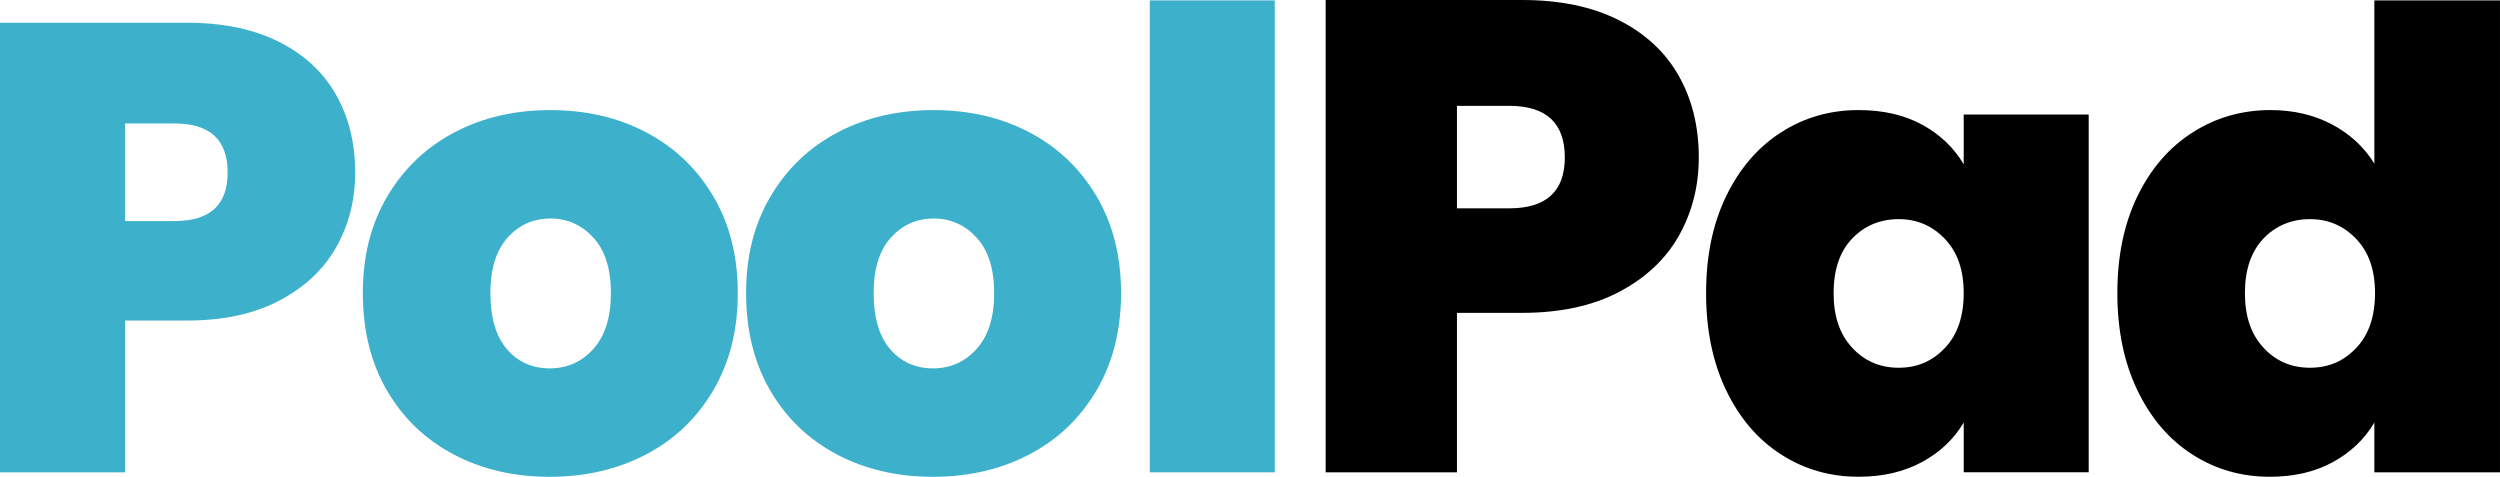
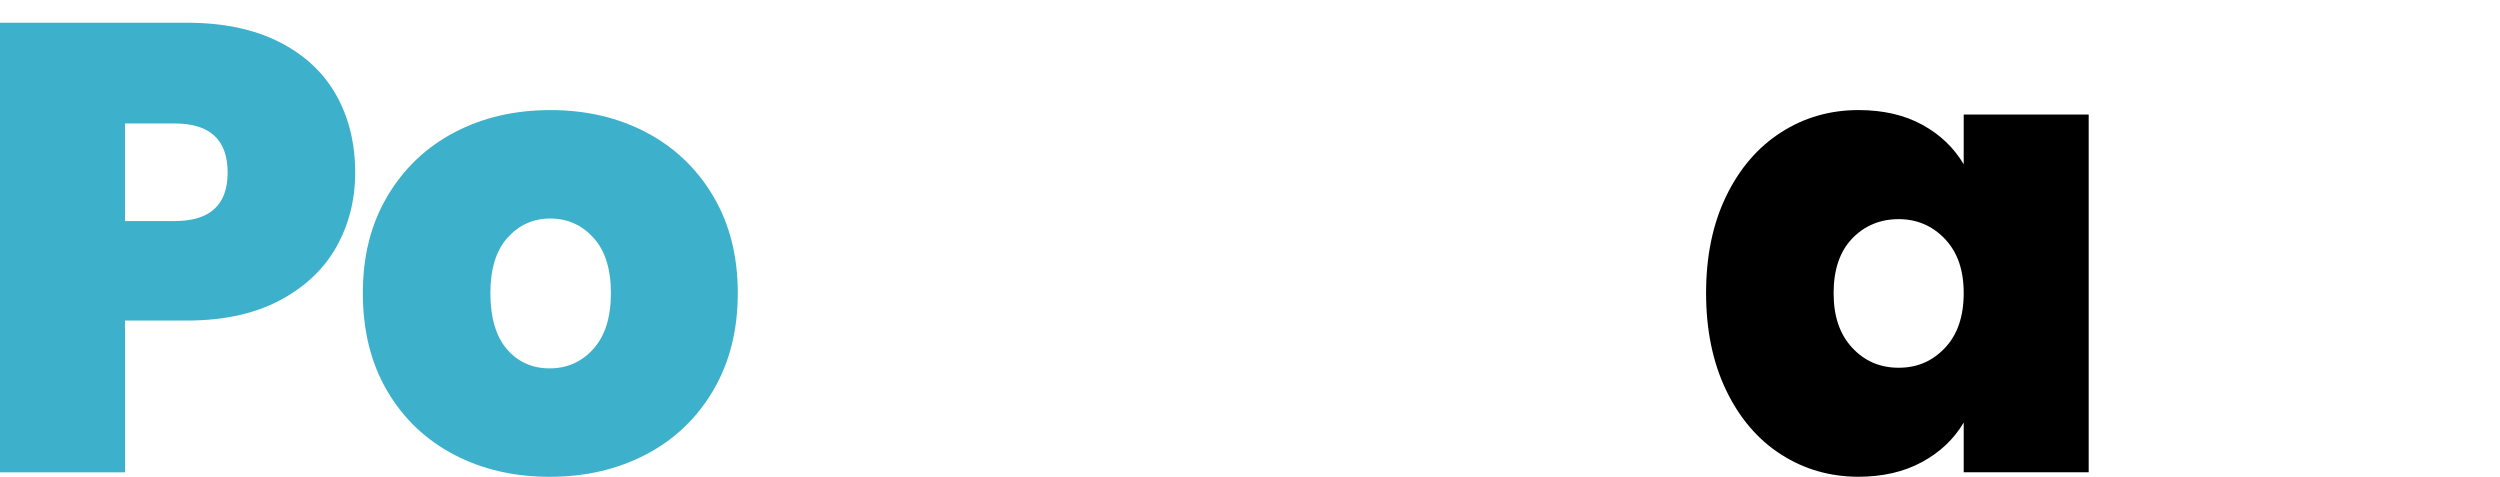
<svg xmlns="http://www.w3.org/2000/svg" id="Layer_1" data-name="Layer 1" viewBox="0 0 1378.57 262.91">
  <path d="M185.49,136.14c-6.92,12.31-17.35,22.15-31.3,29.54-13.95,7.38-31.01,11.08-51.16,11.08h-34.11v83.69H0V12.53H103.03c19.92,0,36.86,3.52,50.81,10.55,13.94,7.03,24.44,16.76,31.47,29.19,7.03,12.43,10.55,26.73,10.55,42.9,0,15.01-3.46,28.66-10.37,40.97Zm-59.96-40.97c0-18.05-9.73-27.08-29.19-27.08h-27.43v53.8h27.43c19.46,0,29.19-8.91,29.19-26.72Z" style="fill: #3db0cb;" />
  <path d="M250.19,250.6c-15.59-8.2-27.84-19.92-36.75-35.16-8.91-15.24-13.36-33.17-13.36-53.8s4.51-38.21,13.54-53.45c9.02-15.24,21.33-26.96,36.92-35.17,15.59-8.2,33.23-12.31,52.92-12.31s37.33,4.1,52.92,12.31c15.59,8.21,27.9,19.93,36.92,35.17,9.02,15.24,13.54,33.05,13.54,53.45s-4.52,38.28-13.54,53.63c-9.03,15.36-21.4,27.14-37.1,35.34-15.71,8.21-33.41,12.31-53.1,12.31s-37.33-4.1-52.92-12.31Zm77.01-58.2c6.44-7.15,9.67-17.41,9.67-30.77s-3.23-23.56-9.67-30.59c-6.45-7.03-14.36-10.55-23.74-10.55s-17.23,3.52-23.56,10.55c-6.33,7.03-9.49,17.23-9.49,30.59s3.04,23.91,9.14,30.95c6.09,7.03,13.95,10.55,23.56,10.55s17.64-3.57,24.09-10.72Z" style="fill: #3db0cb;" />
-   <path d="M461.53,250.6c-15.59-8.2-27.84-19.92-36.75-35.16-8.91-15.24-13.36-33.17-13.36-53.8s4.51-38.21,13.54-53.45c9.02-15.24,21.33-26.96,36.92-35.17,15.59-8.2,33.23-12.31,52.92-12.31s37.33,4.1,52.92,12.31c15.59,8.21,27.9,19.93,36.92,35.17,9.02,15.24,13.54,33.05,13.54,53.45s-4.52,38.28-13.54,53.63c-9.03,15.36-21.4,27.14-37.1,35.34-15.71,8.21-33.41,12.31-53.1,12.31s-37.33-4.1-52.92-12.31Zm77.01-58.2c6.44-7.15,9.67-17.41,9.67-30.77s-3.23-23.56-9.67-30.59c-6.45-7.03-14.36-10.55-23.74-10.55s-17.23,3.52-23.56,10.55c-6.33,7.03-9.49,17.23-9.49,30.59s3.04,23.91,9.14,30.95c6.09,7.03,13.95,10.55,23.56,10.55s17.64-3.57,24.09-10.72Z" style="fill: #3db0cb;" />
-   <path d="M702.93,.22V260.44h-68.92V.22h68.92Z" style="fill: #3db0cb;" />
-   <path d="M925.87,129.85c-7.27,12.93-18.23,23.27-32.88,31.03-14.66,7.76-32.57,11.64-53.75,11.64h-35.83v87.92h-72.41V0h108.24c20.93,0,38.73,3.69,53.38,11.08,14.65,7.39,25.67,17.61,33.06,30.66,7.39,13.06,11.08,28.08,11.08,45.07,0,15.76-3.64,30.11-10.9,43.04Zm-62.99-43.04c0-18.96-10.22-28.45-30.66-28.45h-28.82v56.52h28.82c20.44,0,30.66-9.36,30.66-28.08Z" />
  <path d="M951.85,108.18c7.38-15.24,17.46-26.96,30.24-35.17,12.77-8.2,27.02-12.31,42.72-12.31,13.59,0,25.32,2.7,35.17,8.09,9.85,5.4,17.46,12.66,22.86,21.8v-27.43s68.92,0,68.92,0v197.27h-68.92v-27.43c-5.4,9.14-13.07,16.41-23.03,21.8-9.97,5.4-21.63,8.09-34.99,8.09-15.71,0-29.95-4.1-42.72-12.31-12.78-8.2-22.86-19.98-30.24-35.34-7.38-15.35-11.08-33.23-11.08-53.63s3.69-38.21,11.08-53.45Zm120.62,23.56c-6.92-7.26-15.42-10.9-25.5-10.9s-18.87,3.58-25.67,10.72c-6.8,7.15-10.2,17.18-10.2,30.07s3.4,22.68,10.2,30.07c6.8,7.38,15.35,11.08,25.67,11.08s18.58-3.63,25.5-10.9c6.91-7.26,10.37-17.35,10.37-30.24s-3.46-22.62-10.37-29.89Z" />
-   <path d="M1178.66,108.18c7.38-15.24,17.52-26.96,30.42-35.17,12.89-8.2,27.19-12.31,42.9-12.31,12.66,0,23.97,2.64,33.93,7.91,9.96,5.27,17.76,12.48,23.38,21.63V.22s69.27,0,69.27,0V260.44h-69.27s0-27.43,0-27.43c-5.4,9.14-13.01,16.41-22.86,21.8-9.85,5.4-21.45,8.09-34.81,8.09-15.71,0-29.95-4.1-42.73-12.31-12.78-8.2-22.86-19.98-30.24-35.34-7.38-15.35-11.08-33.23-11.08-53.63s3.69-38.21,11.08-53.45Zm120.62,23.56c-6.92-7.26-15.42-10.9-25.5-10.9s-18.87,3.58-25.67,10.72c-6.8,7.15-10.2,17.18-10.2,30.07s3.4,22.68,10.2,30.07c6.8,7.38,15.35,11.08,25.67,11.08s18.58-3.63,25.5-10.9c6.91-7.26,10.37-17.35,10.37-30.24s-3.46-22.62-10.37-29.89Z" />
</svg>